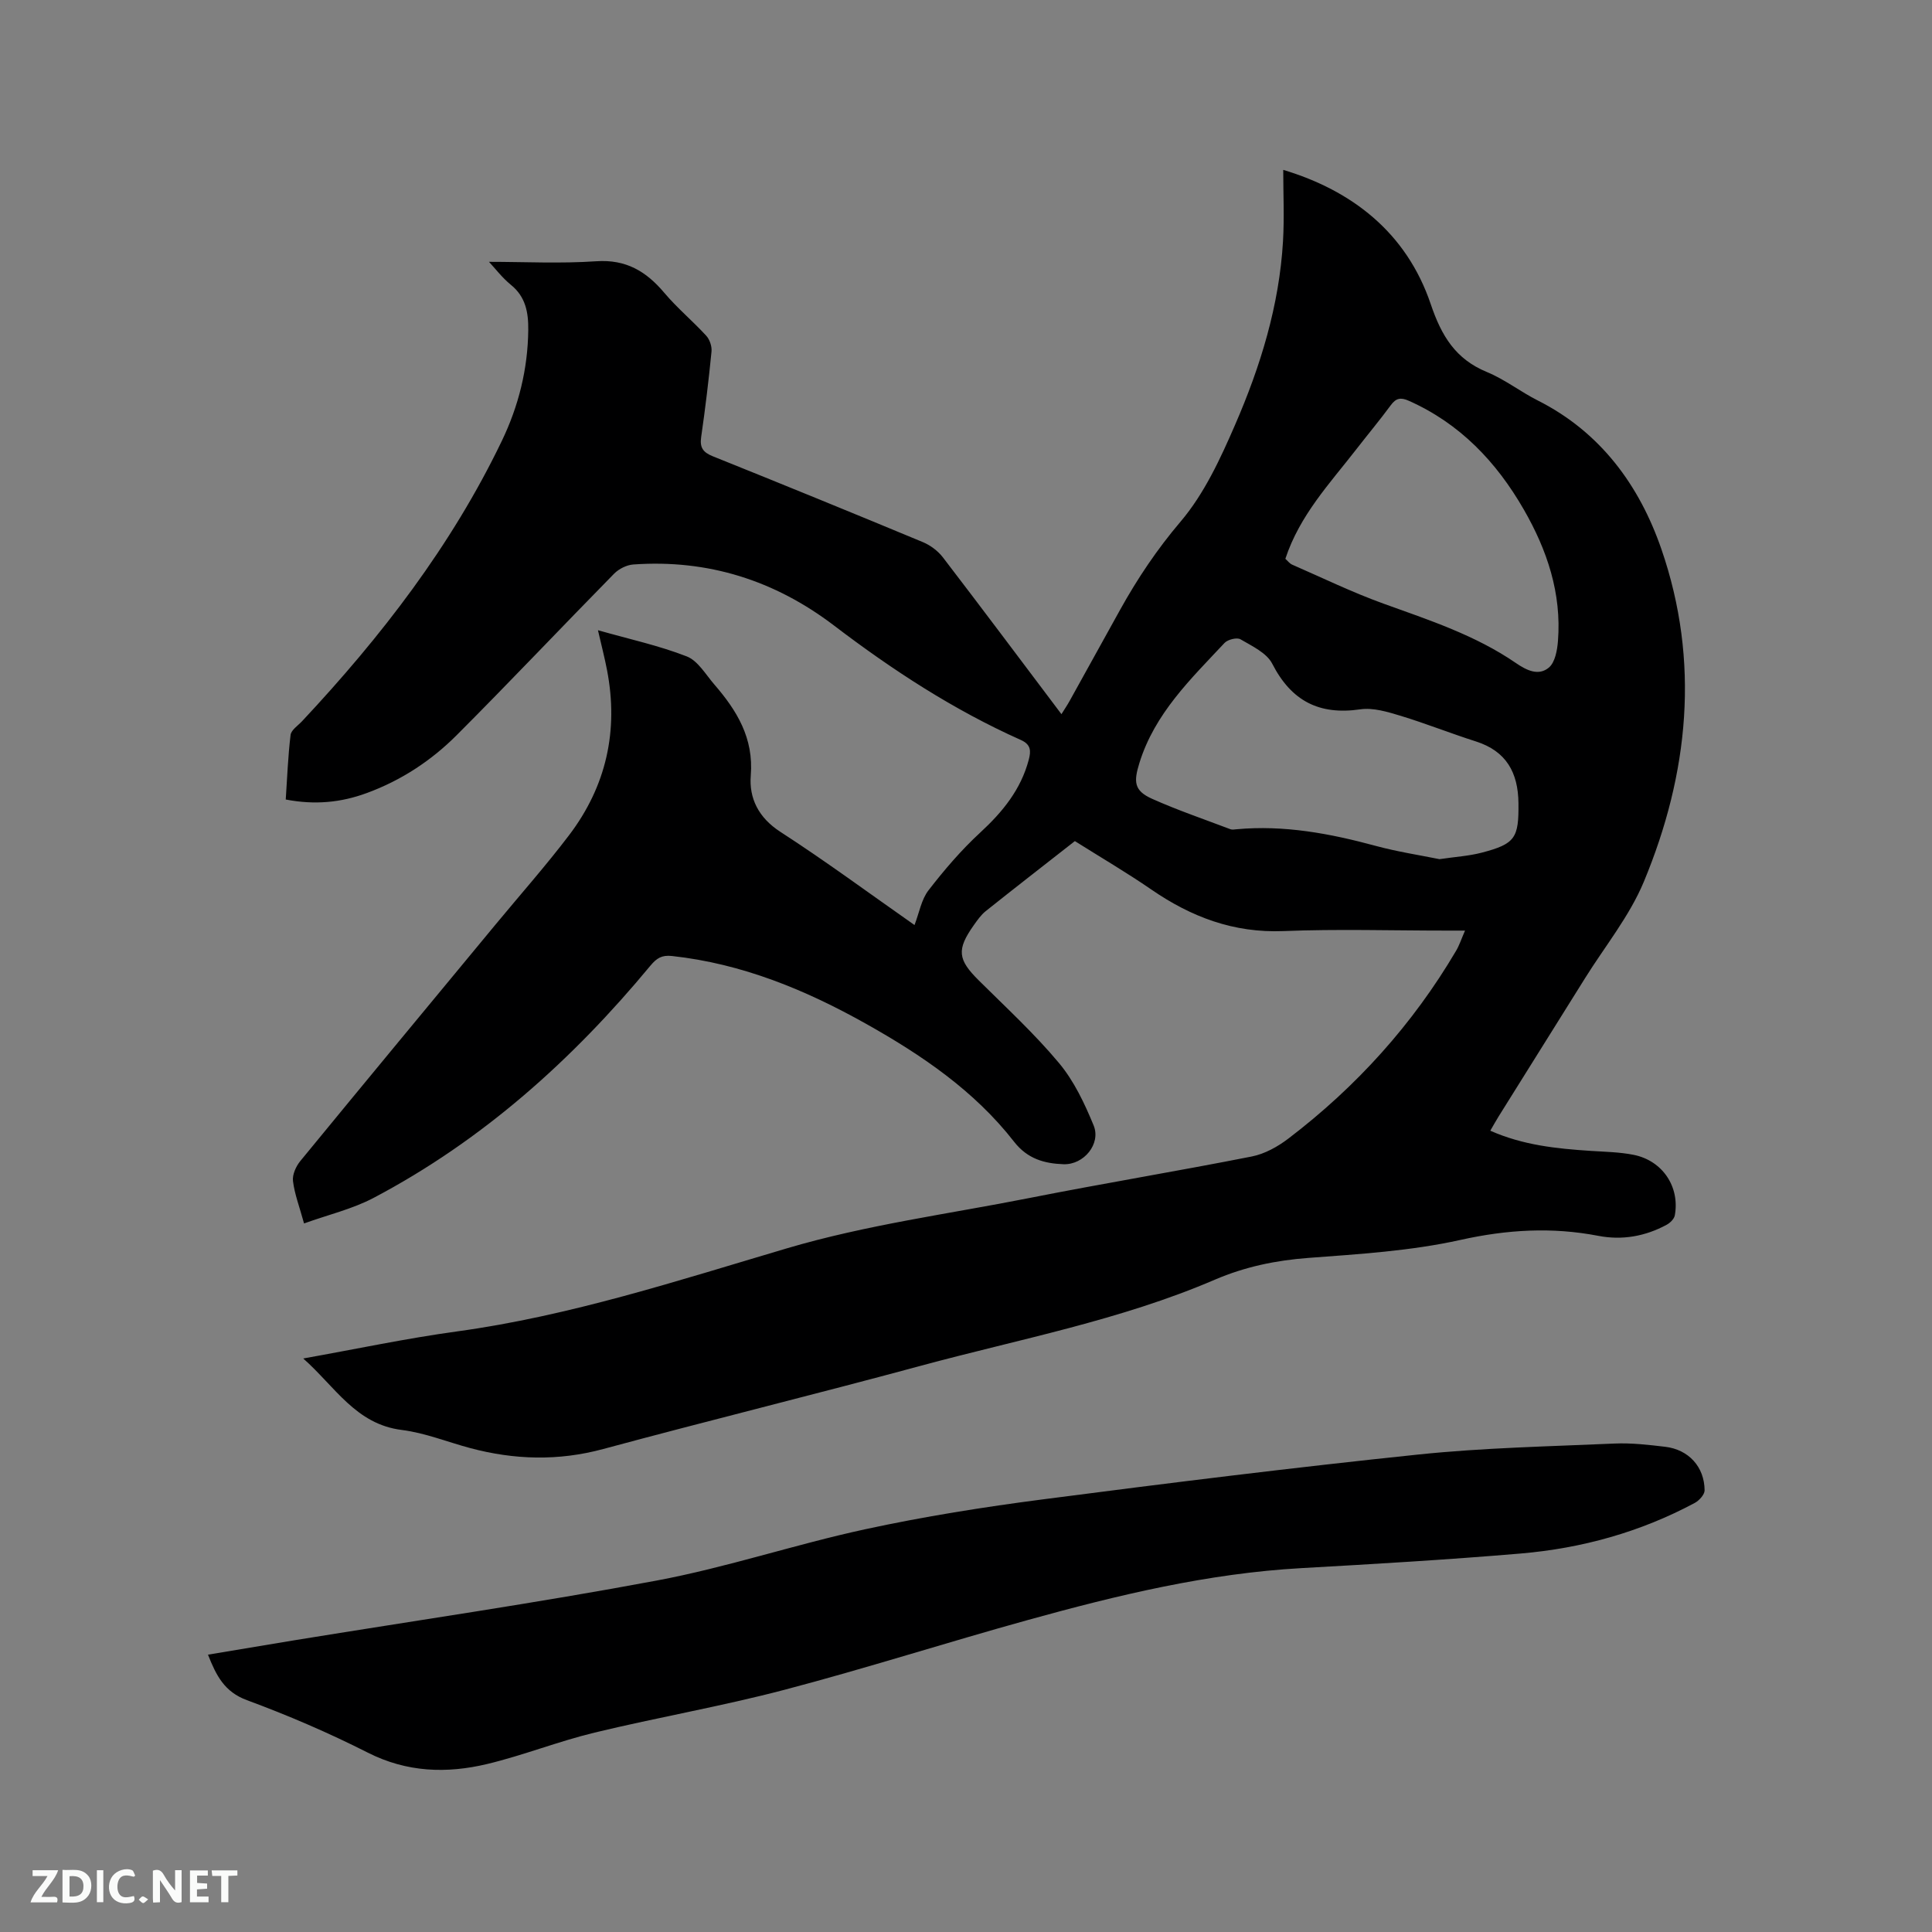
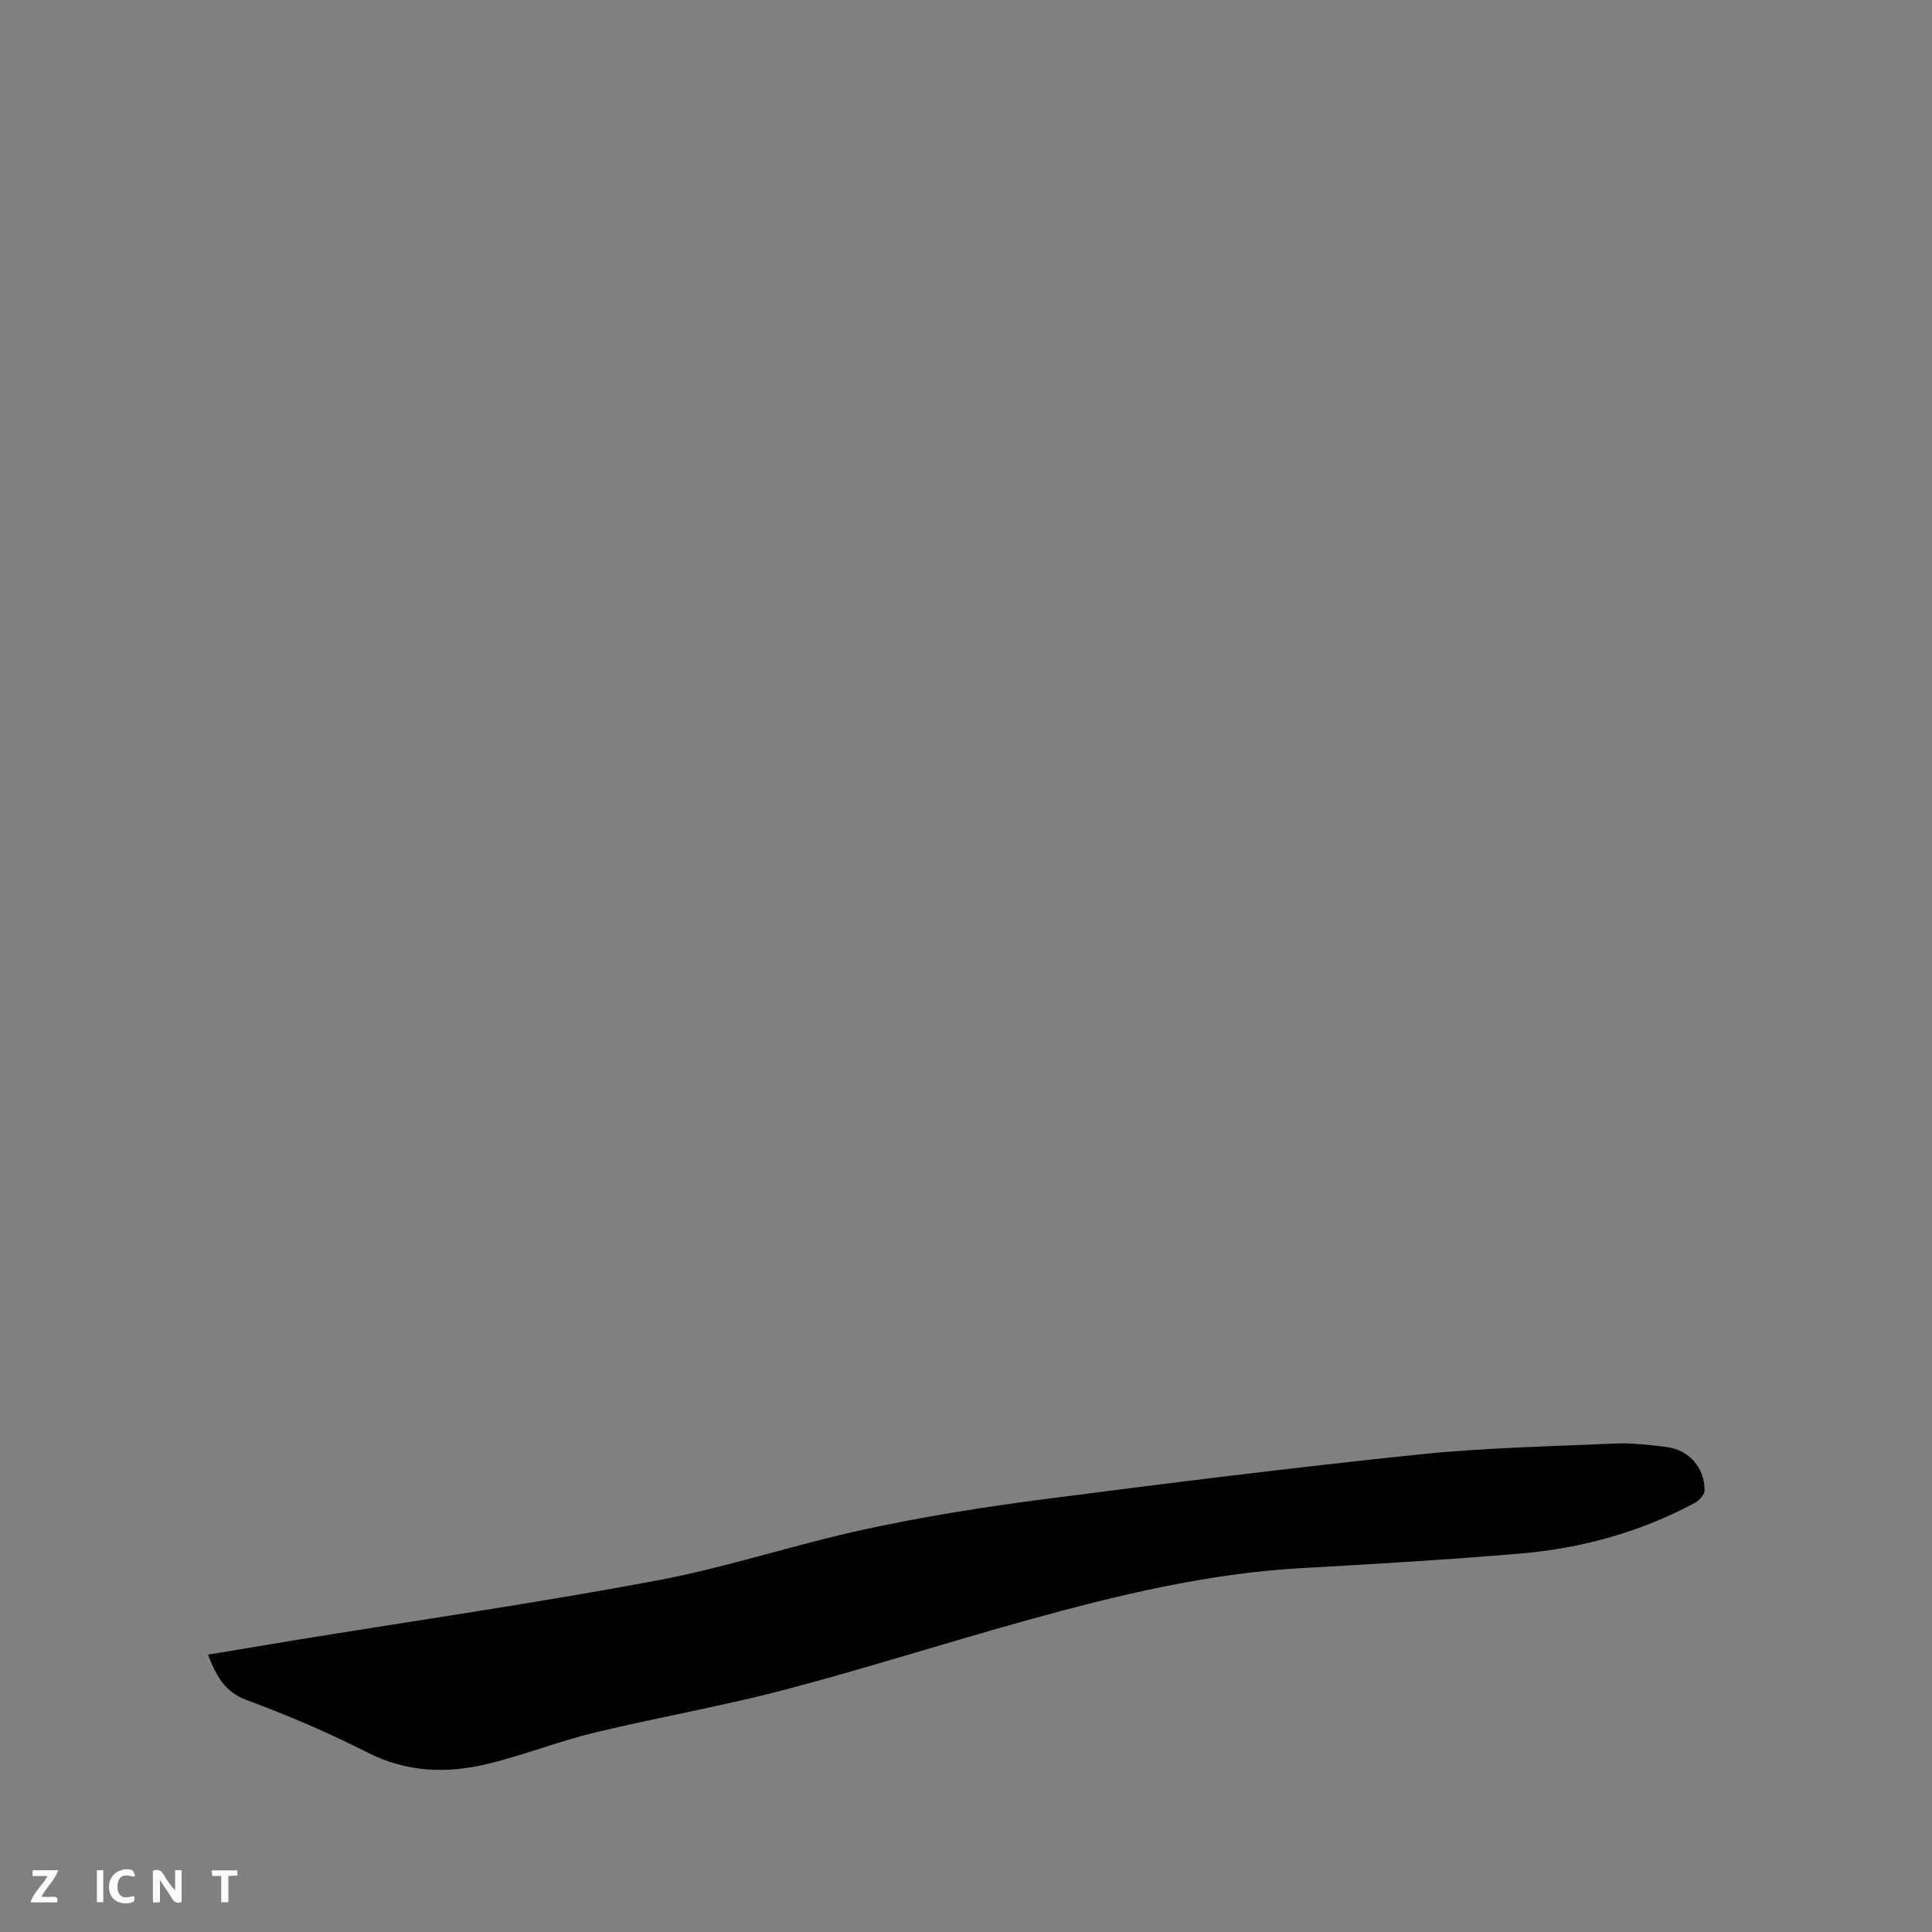
<svg xmlns="http://www.w3.org/2000/svg" enable-background="new 0 0 400 400" viewBox="0 0 400 400">
  <rect x="0" y="0" width="400" height="400" fill="#808080" stroke="none" />
-   <path d="m101.24 54.21c7.29 0 14.78.39 22.21-.12 6.17-.42 10.34 2.09 14.09 6.54 2.66 3.15 5.87 5.82 8.67 8.87.73.79 1.21 2.23 1.1 3.3-.58 5.9-1.29 11.8-2.14 17.67-.32 2.19.37 3.17 2.39 3.99 14.54 5.84 29.04 11.76 43.51 17.78 1.56.65 3.12 1.82 4.15 3.16 8.19 10.68 16.24 21.45 24.54 32.46.66-1.06 1.22-1.88 1.7-2.75 3.5-6.3 6.97-12.61 10.47-18.9 3.59-6.46 7.63-12.49 12.5-18.22 4.89-5.76 8.25-13.04 11.3-20.08 5.24-12.07 9.12-24.65 9.9-37.93.29-4.93.05-9.89.05-14.81 14.15 4.25 25.5 12.91 30.54 27.8 2.23 6.59 5.13 11.38 11.64 14.06 3.69 1.52 6.94 4.08 10.53 5.89 13 6.56 21.03 17.59 25.58 30.76 8.03 23.25 5.68 46.47-3.63 68.87-2.97 7.14-8.08 13.4-12.22 20.05-5.94 9.53-11.91 19.05-17.86 28.57-.55.88-1.05 1.8-1.71 2.93 6.75 3 13.74 3.72 20.8 4.18 2.95.19 5.95.24 8.84.81 6 1.18 9.64 6.61 8.56 12.54-.13.73-.96 1.55-1.68 1.94-4.43 2.4-9.2 3.25-14.14 2.3-9.61-1.86-18.93-1.3-28.59.85-10.27 2.28-20.95 2.93-31.49 3.72-6.75.51-13.12 1.84-19.32 4.5-19.56 8.41-40.47 12.3-60.89 17.83-21.87 5.92-43.87 11.32-65.74 17.23-9.31 2.52-18.42 2.25-27.59-.2-4.7-1.26-9.32-3.14-14.11-3.74-9.54-1.18-13.8-8.95-20.42-14.8 11.04-1.97 21.37-4.17 31.82-5.6 23.42-3.21 45.78-10.54 68.3-17.2 16.52-4.89 33.54-7.12 50.35-10.45 15.27-3.02 30.64-5.55 45.91-8.57 2.69-.53 5.4-2.04 7.61-3.73 14.06-10.72 25.72-23.62 34.71-38.88.67-1.14 1.08-2.43 1.84-4.16-1.66 0-2.78 0-3.9 0-11.24 0-22.5-.35-33.72.1-10.28.41-19.05-2.91-27.31-8.59-5.14-3.54-10.53-6.69-15.85-10.04-6.33 4.96-12.43 9.69-18.46 14.5-.97.78-1.73 1.87-2.46 2.9-3.61 5.1-3.33 7.13 1.05 11.47 5.64 5.6 11.53 11.02 16.61 17.11 3.1 3.72 5.29 8.37 7.15 12.9 1.55 3.79-2.03 8.17-6.24 8.02-3.93-.14-7.46-1.09-10.23-4.65-8.22-10.55-19.1-17.94-30.63-24.41-12.56-7.05-25.7-12.47-40.2-14.05-2.1-.23-3.16.43-4.46 1.99-16.17 19.52-34.79 36.21-57.34 48.1-4.39 2.31-9.39 3.48-14.38 5.28-.96-3.5-1.97-6.1-2.29-8.78-.16-1.31.61-3.03 1.5-4.12 13.45-16.4 26.98-32.72 40.5-49.06 5.07-6.13 10.35-12.09 15.16-18.42 7.7-10.14 10.28-21.63 7.86-34.18-.49-2.56-1.15-5.09-1.88-8.26 6.54 1.86 12.64 3.18 18.38 5.42 2.31.9 3.92 3.74 5.71 5.81 4.67 5.4 8.18 11.09 7.55 18.85-.38 4.71 1.6 8.73 6.12 11.66 9.42 6.09 18.45 12.77 27.78 19.3.99-2.58 1.42-5.28 2.89-7.18 3.27-4.23 6.79-8.35 10.72-11.97 4.64-4.28 8.42-8.91 10.05-15.1.46-1.77.48-3.12-1.65-4.07-13.91-6.21-26.58-14.48-38.66-23.68-12.29-9.36-26.13-13.75-41.58-12.65-1.37.1-2.98.91-3.96 1.9-10.92 11.11-21.62 22.45-32.63 33.47-5.27 5.27-11.49 9.35-18.58 11.95-5.3 1.95-10.7 2.51-16.78 1.34.3-4.4.46-8.91 1-13.36.13-1.04 1.53-1.94 2.39-2.86 16.37-17.49 30.91-36.31 41.34-58.01 3.48-7.23 5.4-14.92 5.48-23 .04-3.6-.53-6.86-3.61-9.34-1.83-1.5-3.3-3.45-4.52-4.75zm196.79 123.67c3.3-.49 6.08-.65 8.72-1.34 6.99-1.82 7.71-3.05 7.63-10.27-.07-6.3-2.5-10.75-8.8-12.76-5.24-1.67-10.37-3.72-15.63-5.32-2.68-.81-5.66-1.72-8.32-1.33-8.53 1.24-14.28-1.74-18.23-9.45-1.15-2.24-4.18-3.65-6.57-5.05-.73-.43-2.62.04-3.29.74-7 7.48-14.46 14.6-17.64 24.87-1.19 3.85-1.16 5.72 2.62 7.41 5.29 2.37 10.8 4.24 16.22 6.3.37.14.84.05 1.26.01 9.87-.91 19.39.88 28.86 3.45 4.48 1.21 9.09 1.91 13.17 2.74zm-31.91-62.19c.46.41.86.97 1.4 1.21 6.28 2.74 12.47 5.75 18.9 8.07 9.46 3.41 19.04 6.54 27.41 12.29 2.33 1.6 4.73 2.71 6.84.96 1.29-1.07 1.74-3.59 1.89-5.52.77-9.85-2.24-18.81-7.08-27.22-5.68-9.87-13.22-17.8-23.82-22.51-1.67-.74-2.63-.55-3.71.92-2.32 3.15-4.84 6.16-7.24 9.26-5.44 7-11.61 13.52-14.59 22.54z" fill="#000001" />
  <path d="m43.06 342.58c6.13-1.02 12.04-2.02 17.96-2.99 24.98-4.07 50.05-7.69 74.92-12.35 14.54-2.72 28.69-7.49 43.17-10.62 12.19-2.64 24.57-4.61 36.94-6.21 25.84-3.36 51.71-6.57 77.63-9.27 13.47-1.4 27.06-1.67 40.61-2.27 3.47-.15 6.99.26 10.46.67 4.86.57 8.14 4.16 8.17 9.02 0 .88-1.12 2.11-2.03 2.6-11.27 6.04-23.39 9.4-36.06 10.48-15.09 1.28-30.22 2.17-45.35 3.02-19.39 1.08-38.11 5.6-56.69 10.75-16.83 4.66-33.47 10-50.36 14.44-12.99 3.42-26.27 5.71-39.34 8.87-7.5 1.81-14.73 4.7-22.23 6.5-8.38 2-16.62 1.74-24.7-2.35-8.11-4.11-16.51-7.72-25.04-10.87-4.66-1.72-6.35-5.08-8.06-9.42z" fill="#000001" />
  <g fill="#fafbfa">
    <path d="m37.59 393.81c-.92.31-1.52.05-2-.78-.7-1.2-1.52-2.34-2.47-3.78v4.59c-.55.03-.95.05-1.41.07-.03-.37-.06-.64-.06-.91 0-1.91 0-3.81 0-5.7 1.13-.41 1.77-.03 2.29.91.62 1.11 1.38 2.14 2.31 3.19v-4.2h1.35v6.61z" />
-     <path d="m12.94 393.88v-6.75c1.9.19 3.93-.54 5.37 1.29.8 1.01.78 2.88.03 3.97-1.37 1.97-3.4 1.51-5.4 1.49m1.45-1.22c2.04.12 2.92-.58 2.89-2.21-.03-1.51-.98-2.19-2.89-2z" />
    <path d="m11.81 393.87h-5.49c.68-2.18 2.47-3.48 3.51-5.45h-3.08v-1.21h5.29c-.71 2.13-2.44 3.48-3.47 5.51.86 0 1.63.04 2.39-.01.79-.05 1.14.21.85 1.16" />
-     <path d="m39.33 393.86v-6.61h3.7v1.07h-2.22v1.52c.68.04 1.34.09 2.07.13v1.07c-.72.05-1.38.09-2.1.14v1.48h2.4v1.19h-3.85z" />
    <path d="m27.71 388.56c-1.15-.3-2.46-.61-3.1.64-.37.73-.41 1.93-.06 2.67.63 1.35 1.99.93 3.17.68.35.94-.01 1.32-.93 1.46-1.62.25-3.05-.27-3.76-1.48-.73-1.24-.6-3.03.31-4.17.88-1.11 2.71-1.7 4-1.16.32.13.44.74.65 1.12-.1.08-.19.16-.28.24" />
    <path d="m49.15 387.24v1.07c-.59.02-1.17.05-1.87.08v5.44h-1.48v-5.44h-1.85c-.05-.4-.08-.73-.13-1.15z" />
    <path d="m20.06 387.21h1.33v6.62h-1.33z" />
-     <path d="m30.68 393.25c-.49.38-.8.79-1.05.76-.32-.05-.6-.45-.9-.7.26-.24.51-.64.8-.67.29-.04.62.3 1.15.61" />
  </g>
</svg>